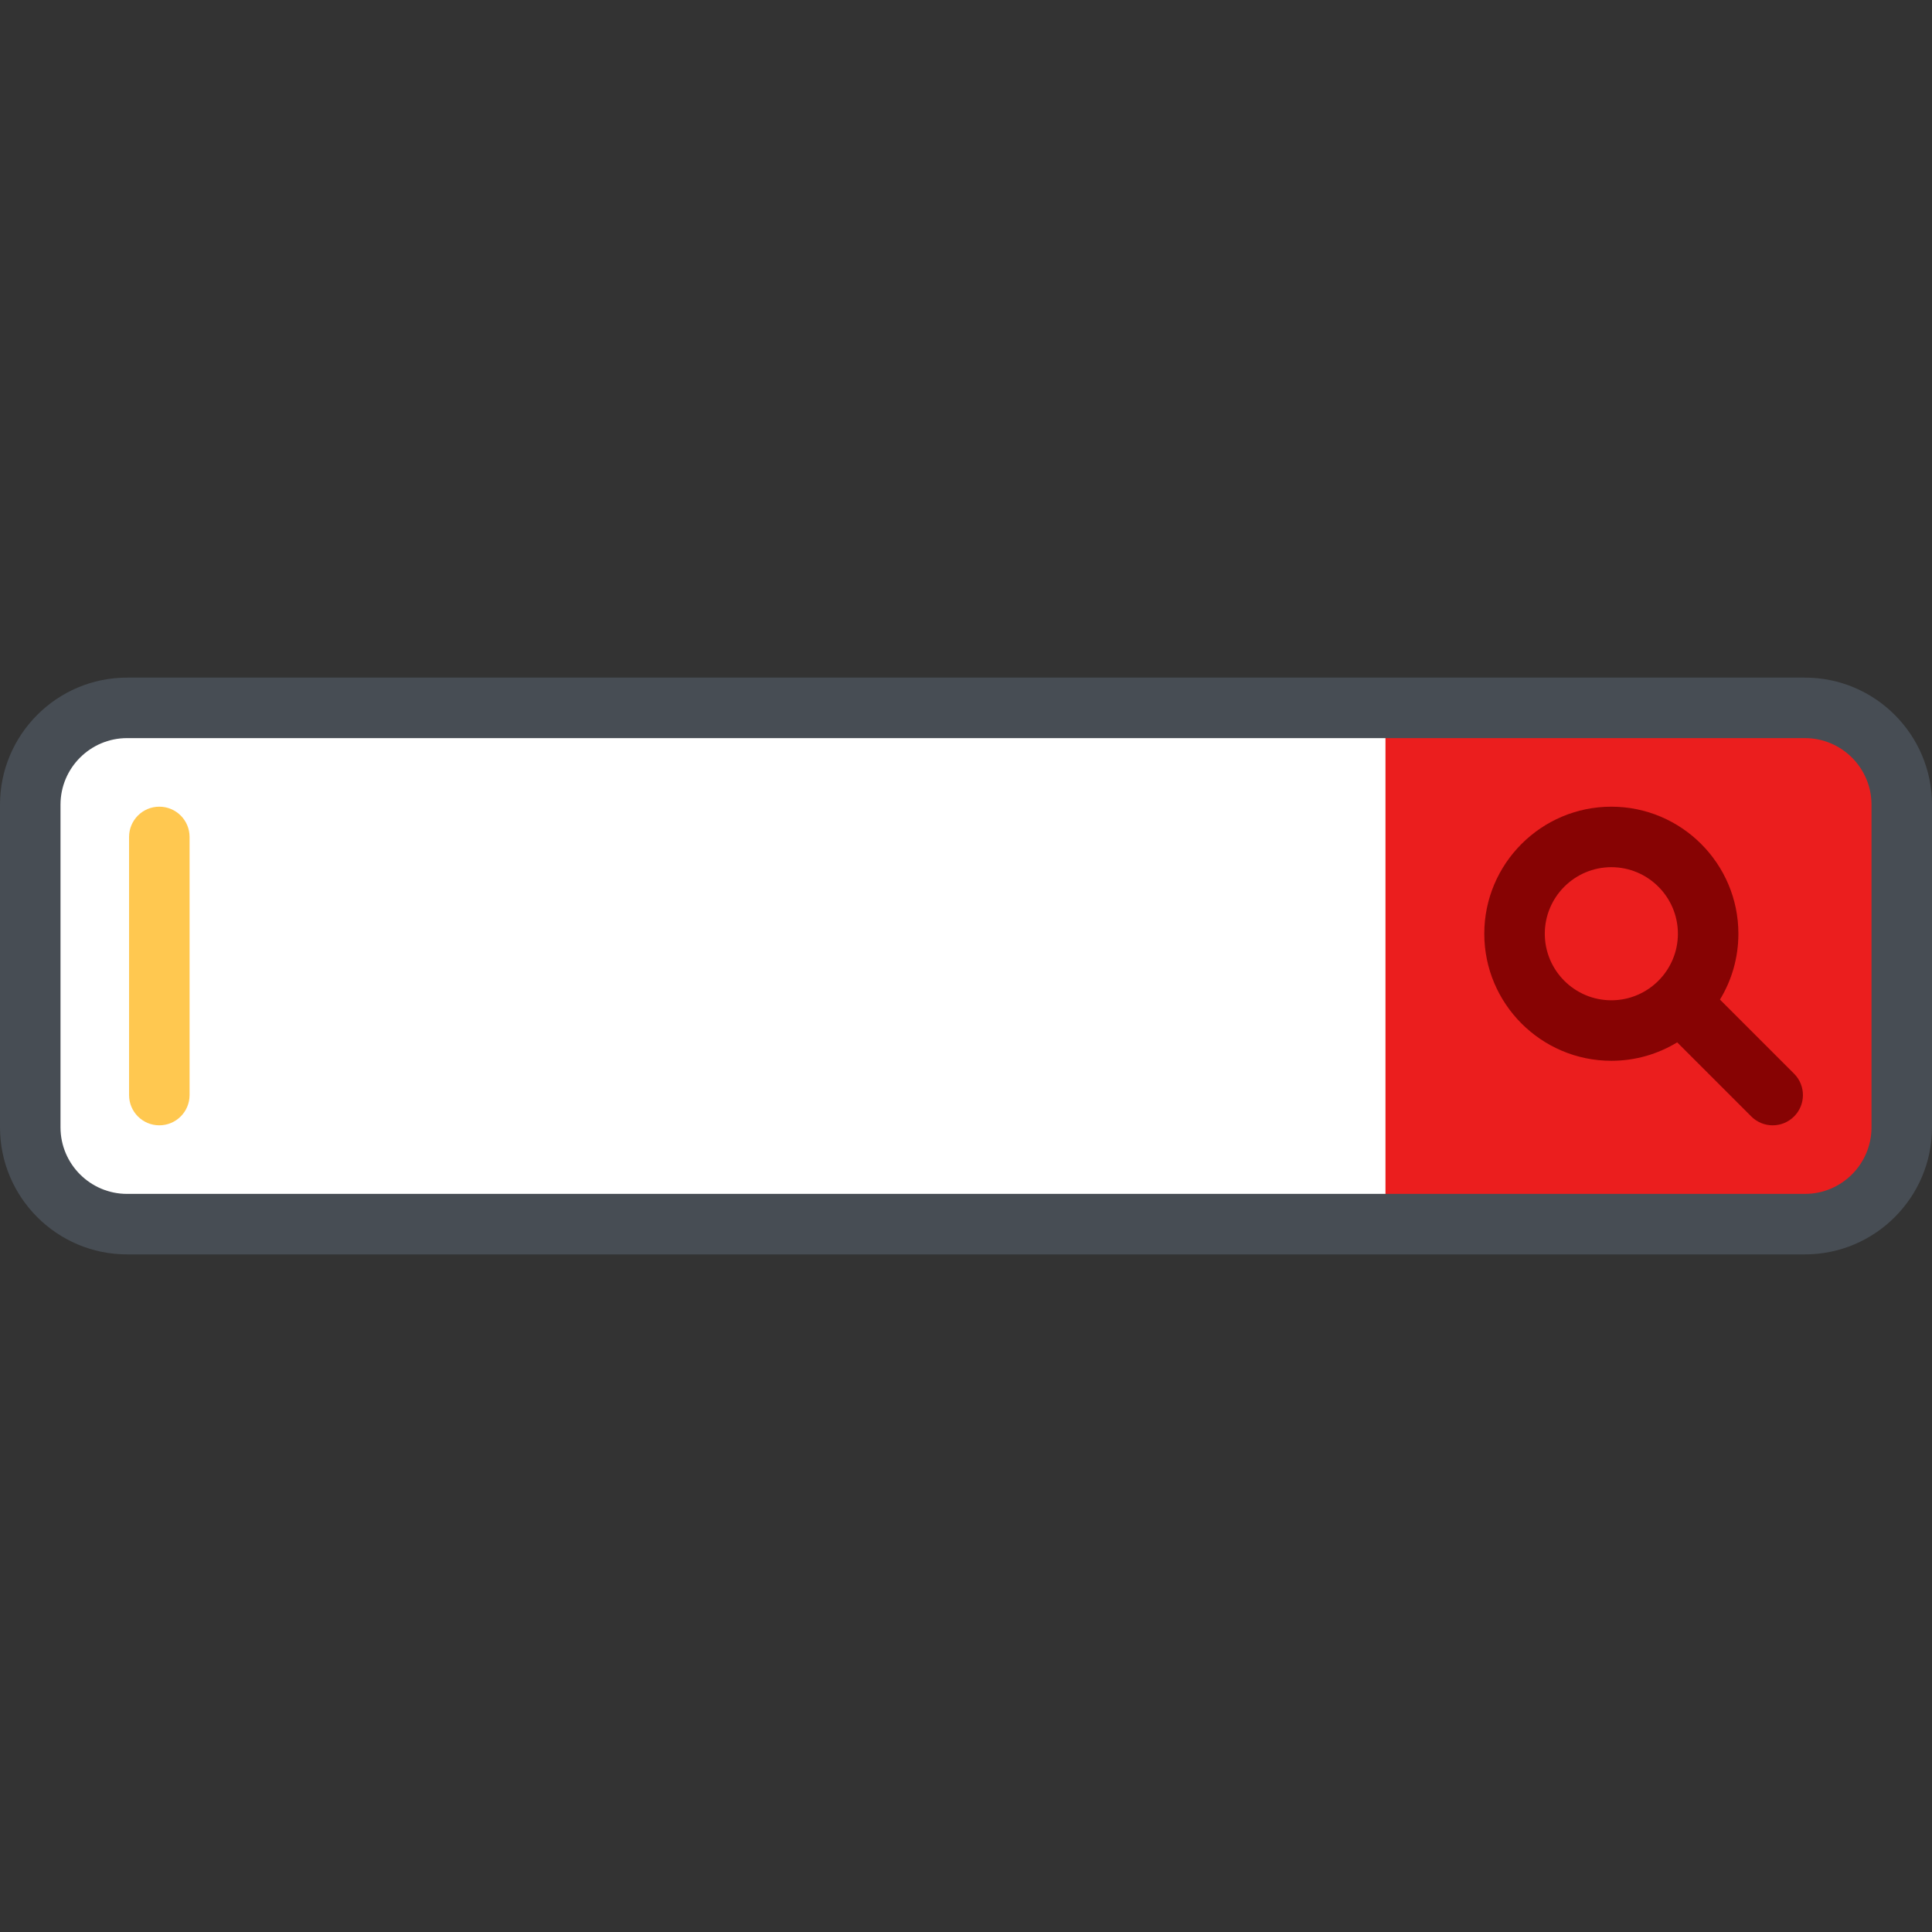
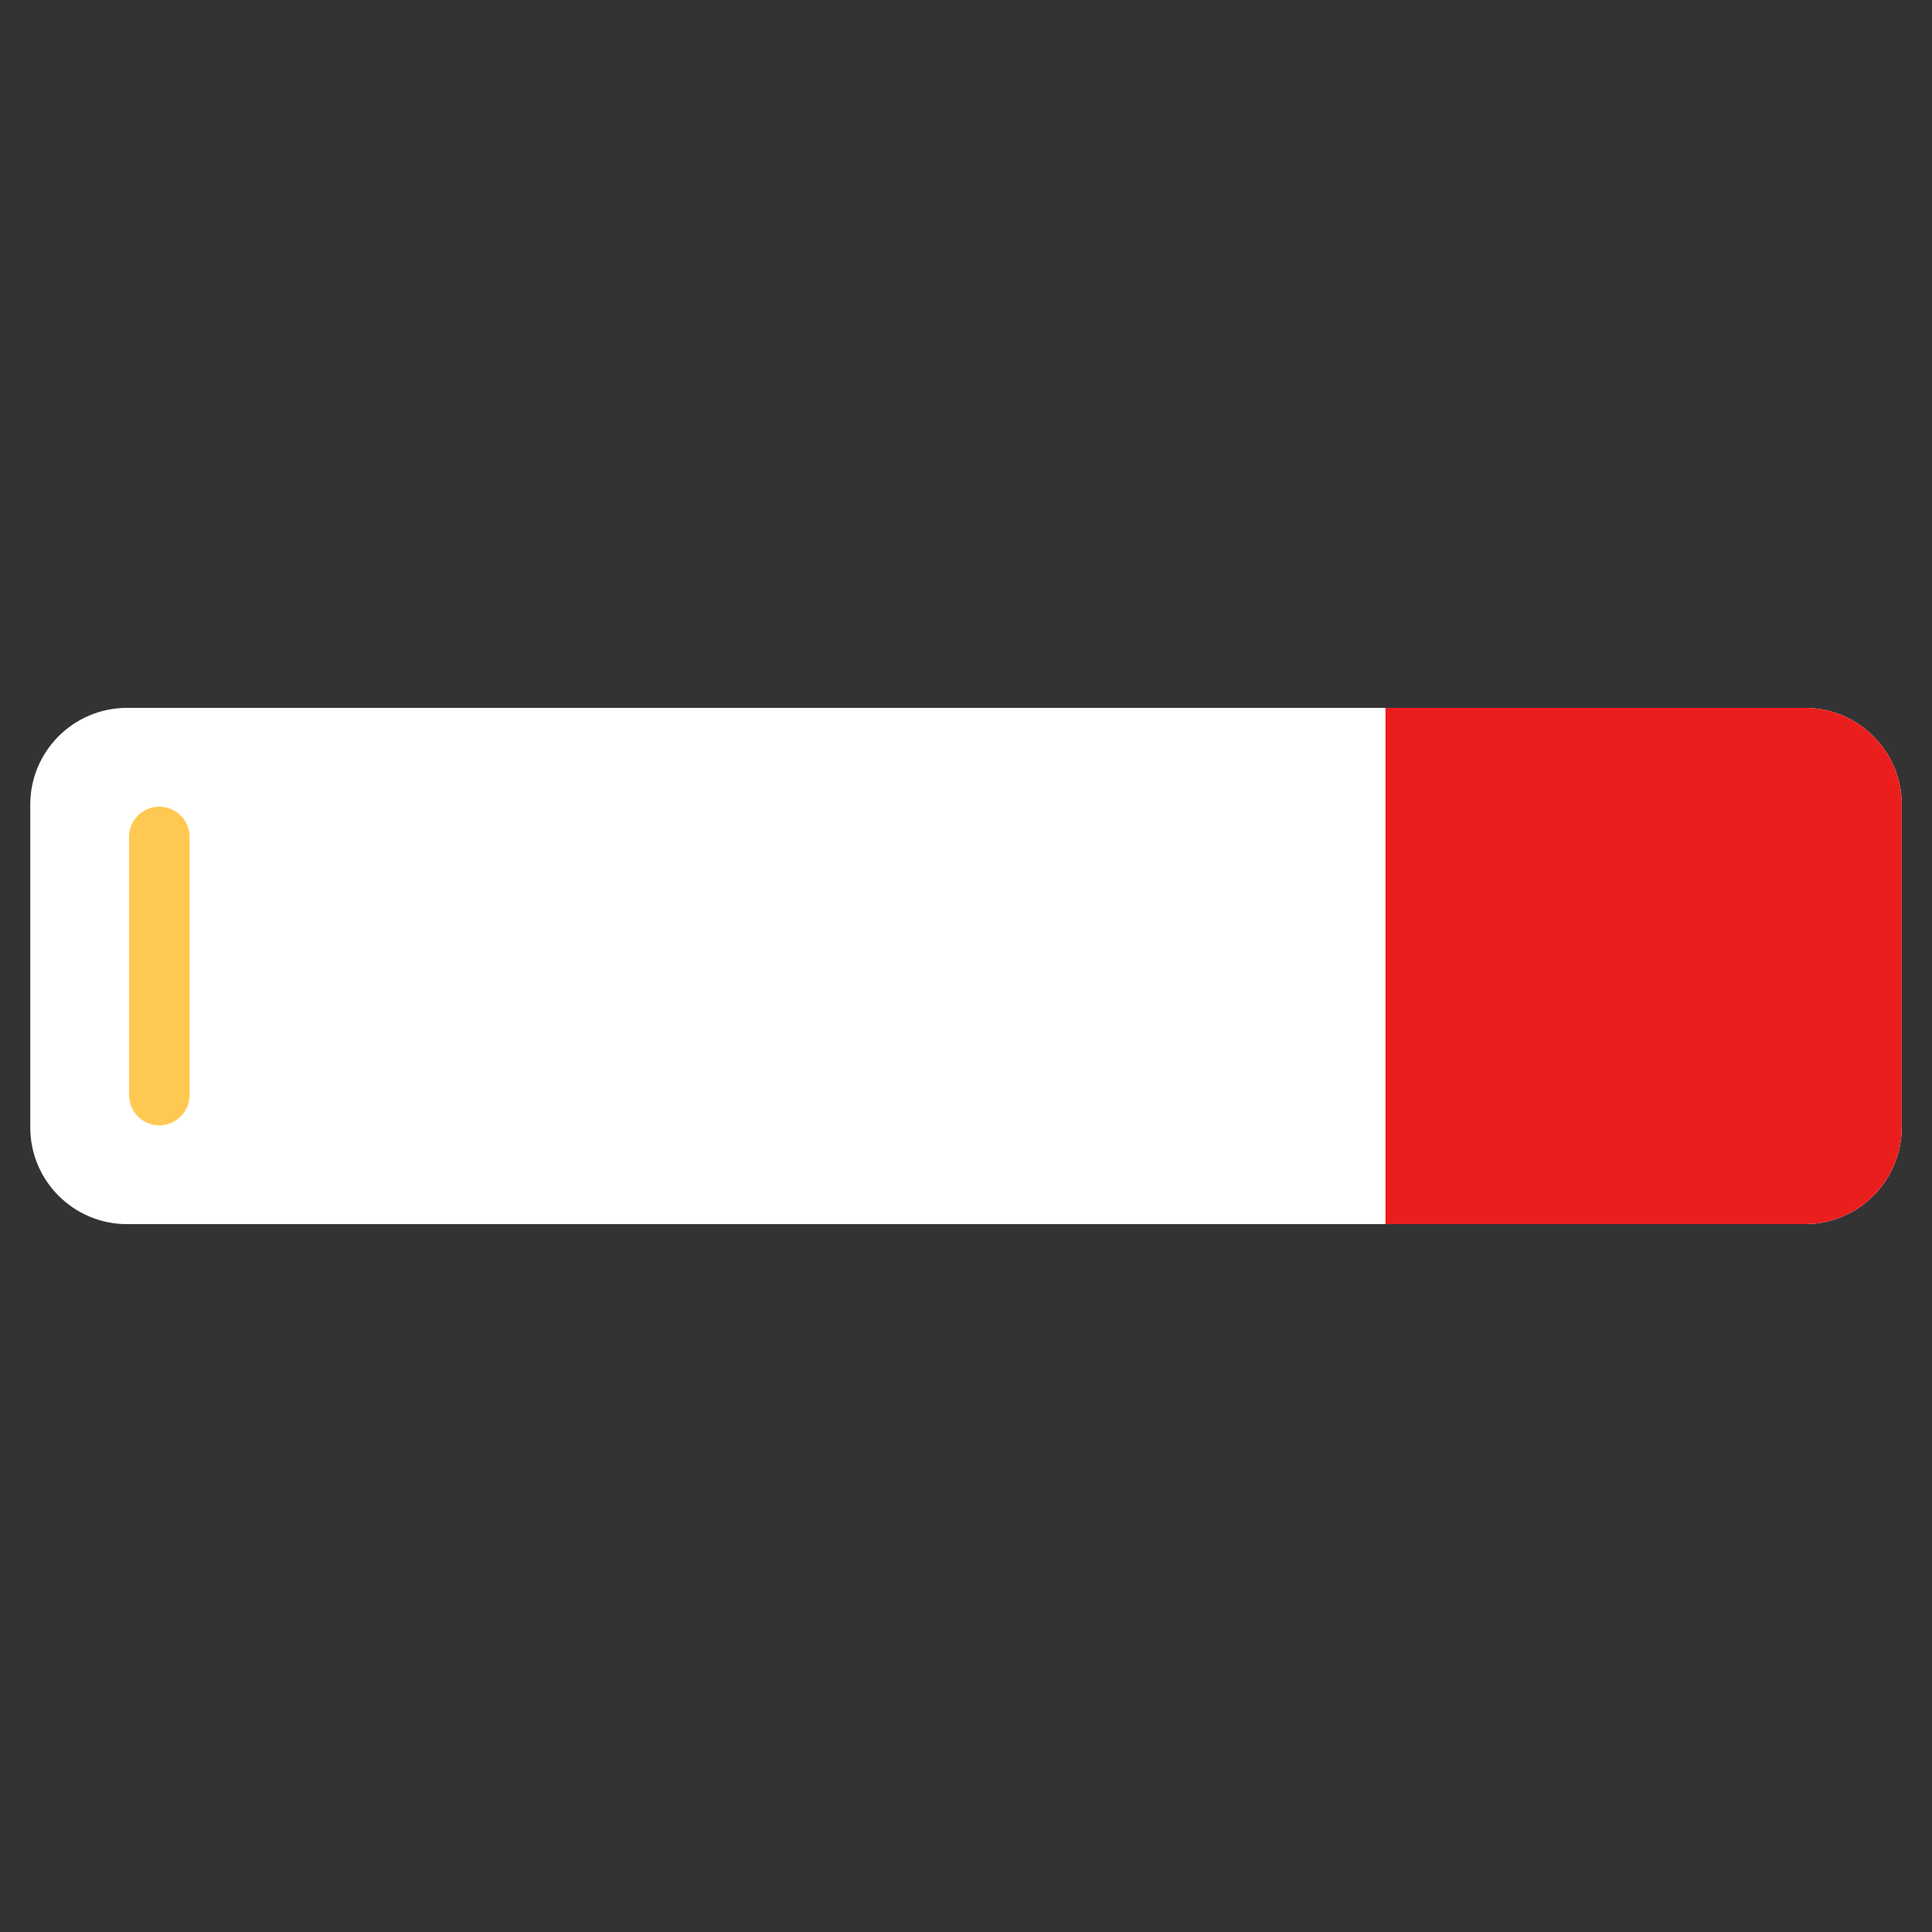
<svg xmlns="http://www.w3.org/2000/svg" version="1.1" width="512" height="512" x="0" y="0" viewBox="0 0 512 512" style="enable-background:new 0 0 512 512" xml:space="preserve" class="">
  <rect x="0" y="0" width="512" height="512" fill="#333333" stroke="none" />
  <g>
    <path style="" d="M478.33,324.409H33.67c-14.168,0-25.653-11.485-25.653-25.653v-85.511  c0-14.168,11.485-25.653,25.653-25.653h444.66c14.168,0,25.653,11.485,25.653,25.653v85.511  C503.983,312.924,492.498,324.409,478.33,324.409z" fill="#ffffff" data-original="#ffffff" />
    <path style="" d="M478.33,324.409H367.165V187.591H478.33c14.168,0,25.653,11.485,25.653,25.653v85.511  C503.983,312.924,492.498,324.409,478.33,324.409z" fill="#eb1e1e" data-original="#abffdb" class="" />
-     <path style="" d="M478.33,179.574H33.67c-18.566,0-33.67,15.105-33.67,33.67v85.511c0,18.566,15.105,33.67,33.67,33.67  h444.66c18.566,0,33.67-15.105,33.67-33.67v-85.511C512,194.679,496.895,179.574,478.33,179.574z M495.967,298.756  c0,9.725-7.912,17.637-17.637,17.637H33.67c-9.725,0-17.637-7.912-17.637-17.637v-85.511c0-9.725,7.912-17.637,17.637-17.637h444.66  c9.725,0,17.637,7.912,17.637,17.637V298.756z" fill="#474d54" data-original="#474d54" class="" />
-     <path style="" d="M455.809,264.899c3.098-5.092,4.884-11.066,4.884-17.45c0-18.566-15.105-33.67-33.67-33.67  c-18.566,0-33.67,15.105-33.67,33.67s15.105,33.67,33.67,33.67c6.383,0,12.357-1.786,17.45-4.884l19.638,19.638  c1.565,1.565,3.617,2.348,5.668,2.348s4.103-0.782,5.668-2.348c3.131-3.131,3.131-8.207,0-11.337L455.809,264.899z M409.386,247.449  c0-9.725,7.912-17.637,17.637-17.637s17.637,7.912,17.637,17.637s-7.912,17.637-17.637,17.637S409.386,257.174,409.386,247.449z" fill="#870303" data-original="#48c397" class="" />
    <path style="" d="M42.221,213.779c-4.427,0-8.017,3.589-8.017,8.017v68.409c0,4.427,3.589,8.017,8.017,8.017  s8.017-3.589,8.017-8.017v-68.409C50.238,217.368,46.649,213.779,42.221,213.779z" fill="#ffc850" data-original="#ffc850" />
    <g>
</g>
    <g>
</g>
    <g>
</g>
    <g>
</g>
    <g>
</g>
    <g>
</g>
    <g>
</g>
    <g>
</g>
    <g>
</g>
    <g>
</g>
    <g>
</g>
    <g>
</g>
    <g>
</g>
    <g>
</g>
    <g>
</g>
  </g>
</svg>